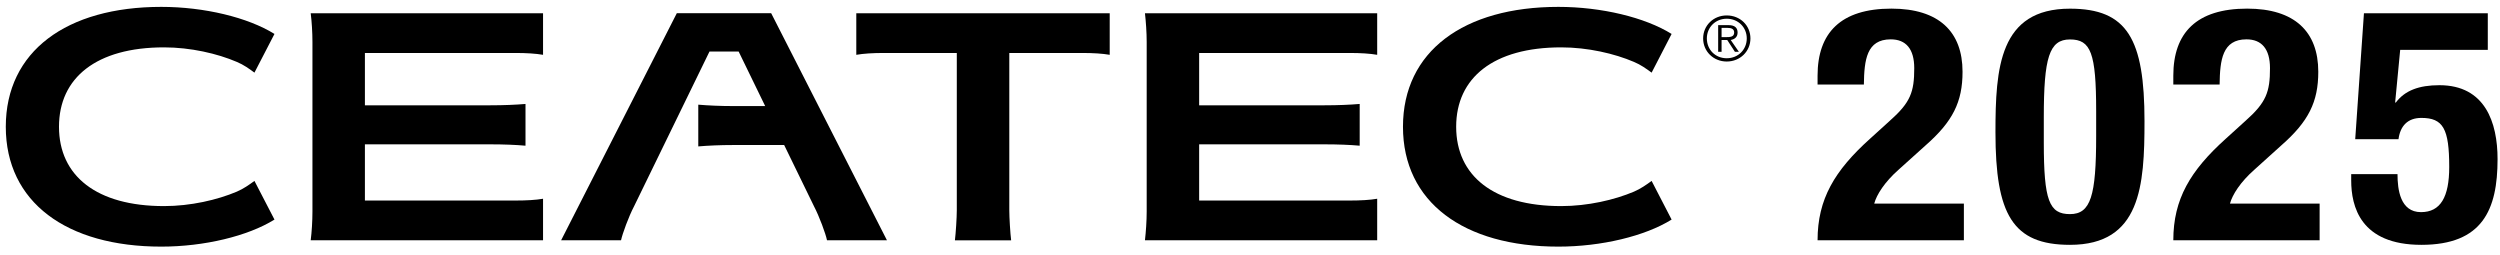
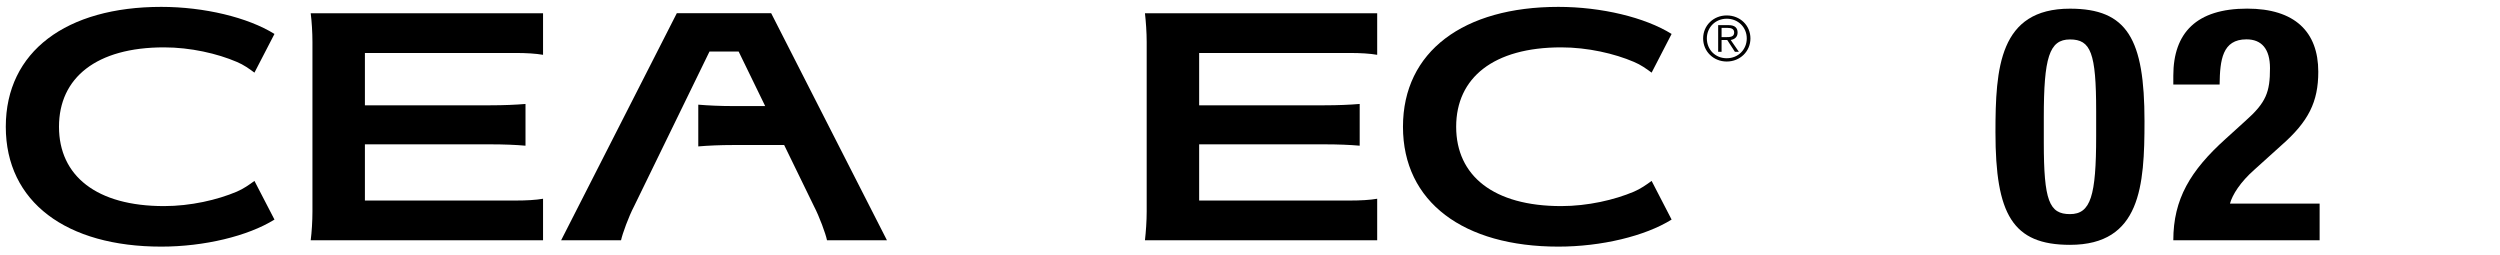
<svg xmlns="http://www.w3.org/2000/svg" width="265" height="27" viewBox="0 0 265 27" fill="none">
  <g clip-path="url(#clip0_1_180)">
    <path d="M148.715 13.436C148.715 21.431 155.153 26.142 165.186 26.142C169.743 26.142 174.373 25.031 177.19 23.274L175.072 19.177C174.515 19.582 173.926 20.002 173.201 20.314C171.135 21.19 168.297 21.846 165.486 21.846C158.317 21.846 154.354 18.634 154.354 13.436C154.354 8.238 158.317 5.021 165.486 5.021C168.292 5.021 171.135 5.677 173.201 6.563C173.926 6.865 174.509 7.285 175.072 7.7L177.19 3.598C174.373 1.841 169.743 0.729 165.186 0.729C155.153 0.729 148.715 5.441 148.715 13.436Z" fill="black" />
    <path d="M0.614 13.436C0.614 21.431 7.052 26.142 17.095 26.142C21.641 26.142 26.271 25.031 29.094 23.274L26.971 19.177C26.413 19.582 25.83 20.002 25.105 20.314C23.039 21.19 20.201 21.846 17.384 21.846C10.221 21.846 6.253 18.634 6.253 13.436C6.253 8.238 10.221 5.021 17.384 5.021C20.201 5.021 23.039 5.677 25.105 6.563C25.83 6.865 26.413 7.285 26.971 7.7L29.094 3.598C26.266 1.841 21.641 0.729 17.095 0.729C7.052 0.729 0.614 5.441 0.614 13.436Z" fill="black" />
    <path d="M33.119 4.443V22.429C33.119 23.423 33.046 24.601 32.935 25.466H57.563V21.067C56.796 21.2 55.802 21.257 54.625 21.257H38.68V15.3H51.987C53.395 15.3 54.672 15.351 55.703 15.444V11.019C54.672 11.106 53.395 11.162 51.987 11.162H38.68V5.615H54.625C55.802 5.615 56.796 5.677 57.563 5.81V1.405H32.935C33.046 2.276 33.119 3.449 33.119 4.448" fill="black" />
    <path d="M121.549 4.443V22.429C121.549 23.423 121.465 24.601 121.365 25.466H145.982V21.067C145.225 21.2 144.227 21.257 143.05 21.257H127.11V15.3H140.406C141.82 15.3 143.097 15.351 144.127 15.444V11.019C143.097 11.106 141.82 11.162 140.406 11.162H127.11V5.615H143.05C144.232 5.615 145.225 5.677 145.982 5.81V1.405H121.365C121.465 2.276 121.549 3.449 121.549 4.448" fill="black" />
-     <path d="M90.767 5.81C91.53 5.677 92.528 5.615 93.705 5.615H101.421V22.281C101.421 23.064 101.31 24.765 101.221 25.472H107.181C107.091 24.765 106.986 23.064 106.986 22.281V5.615H114.691C115.879 5.615 116.872 5.677 117.629 5.81V1.405H90.767V5.81Z" fill="black" />
    <path d="M86.284 21.866C86.852 22.957 87.52 24.765 87.662 25.466H94.015L81.744 1.4H71.742L59.481 25.466H65.83C65.982 24.765 66.639 22.957 67.212 21.866L75.206 5.462H78.296L81.045 11.111L81.108 11.244H77.734C76.32 11.244 75.053 11.182 74.018 11.095V15.52C75.048 15.433 76.32 15.372 77.734 15.372H83.121L86.284 21.866Z" fill="black" />
    <path d="M183.034 1.984C184.258 1.984 185.157 2.906 185.157 4.074C185.157 5.242 184.258 6.174 183.034 6.174C181.809 6.174 180.926 5.247 180.926 4.074C180.926 2.901 181.83 1.984 183.034 1.984ZM183.034 1.636C181.625 1.636 180.532 2.701 180.532 4.074C180.532 5.446 181.625 6.522 183.034 6.522C184.442 6.522 185.546 5.452 185.546 4.074C185.546 2.696 184.458 1.636 183.034 1.636ZM182.487 4.238H183.086L183.901 5.492H184.322L183.454 4.238C183.848 4.171 184.185 3.946 184.185 3.449C184.185 2.952 183.891 2.665 183.239 2.665H182.125V5.492H182.487V4.238ZM182.487 3.941V2.957H183.139C183.491 2.957 183.822 3.05 183.822 3.444C183.822 3.92 183.391 3.936 182.96 3.936H182.487V3.941Z" fill="black" />
-     <path d="M208.176 25.466H192.662C192.662 21.098 194.475 18.081 198.212 14.716L200.277 12.842C202.521 10.865 202.91 9.759 202.91 7.224C202.91 5.18 202.022 4.171 200.419 4.171C197.855 4.171 197.607 6.358 197.571 8.96H192.662V8.023C192.662 3.48 195.116 0.914 200.488 0.914C205.538 0.914 208.029 3.372 208.029 7.608C208.029 10.798 206.999 12.878 204.114 15.408L201.265 17.974C199.773 19.29 198.916 20.642 198.669 21.579H208.171V25.461L208.176 25.466Z" fill="black" />
    <path d="M219.418 0.919C225.504 0.919 227.317 4.146 227.317 12.847C227.317 19.679 226.923 25.953 219.418 25.953C213.332 25.953 211.519 22.726 211.519 14.025C211.519 7.229 211.913 0.919 219.418 0.919ZM216.643 15.101C216.643 21.272 217.216 22.696 219.418 22.696C221.62 22.696 222.193 20.755 222.193 14.445V11.777C222.193 5.605 221.625 4.181 219.418 4.181C217.211 4.181 216.643 6.122 216.643 12.437V15.106V15.101Z" fill="black" />
    <path d="M245.885 25.466H230.371C230.371 21.098 232.184 18.081 235.92 14.716L237.986 12.842C240.225 10.865 240.619 9.759 240.619 7.224C240.619 5.18 239.725 4.171 238.128 4.171C235.563 4.171 235.316 6.358 235.279 8.96H230.371V8.023C230.371 3.48 232.825 0.914 238.196 0.914C243.252 0.914 245.738 3.372 245.738 7.608C245.738 10.798 244.708 12.878 241.822 15.408L238.979 17.974C237.481 19.29 236.63 20.642 236.378 21.579H245.88V25.461L245.885 25.466Z" fill="black" />
-     <path d="M263.706 5.288H254.42L253.884 10.87H253.957C254.919 9.59 256.412 9.031 258.582 9.031C263.423 9.031 264.742 12.985 264.742 16.867C264.742 22.24 263.139 25.953 256.664 25.953C250.189 25.953 249.227 21.861 249.227 19.121V18.46H254.136C254.136 20.089 254.42 22.486 256.627 22.486C258.693 22.486 259.618 20.888 259.618 17.702C259.618 13.646 258.976 12.499 256.664 12.499C255.203 12.499 254.425 13.364 254.241 14.752H249.653L250.578 1.405H263.706V5.288Z" fill="black" />
  </g>
  <defs>
    <clipPath id="clip0_1_180">
      <rect width="265" height="27" fill="white" />
    </clipPath>
  </defs>
</svg>